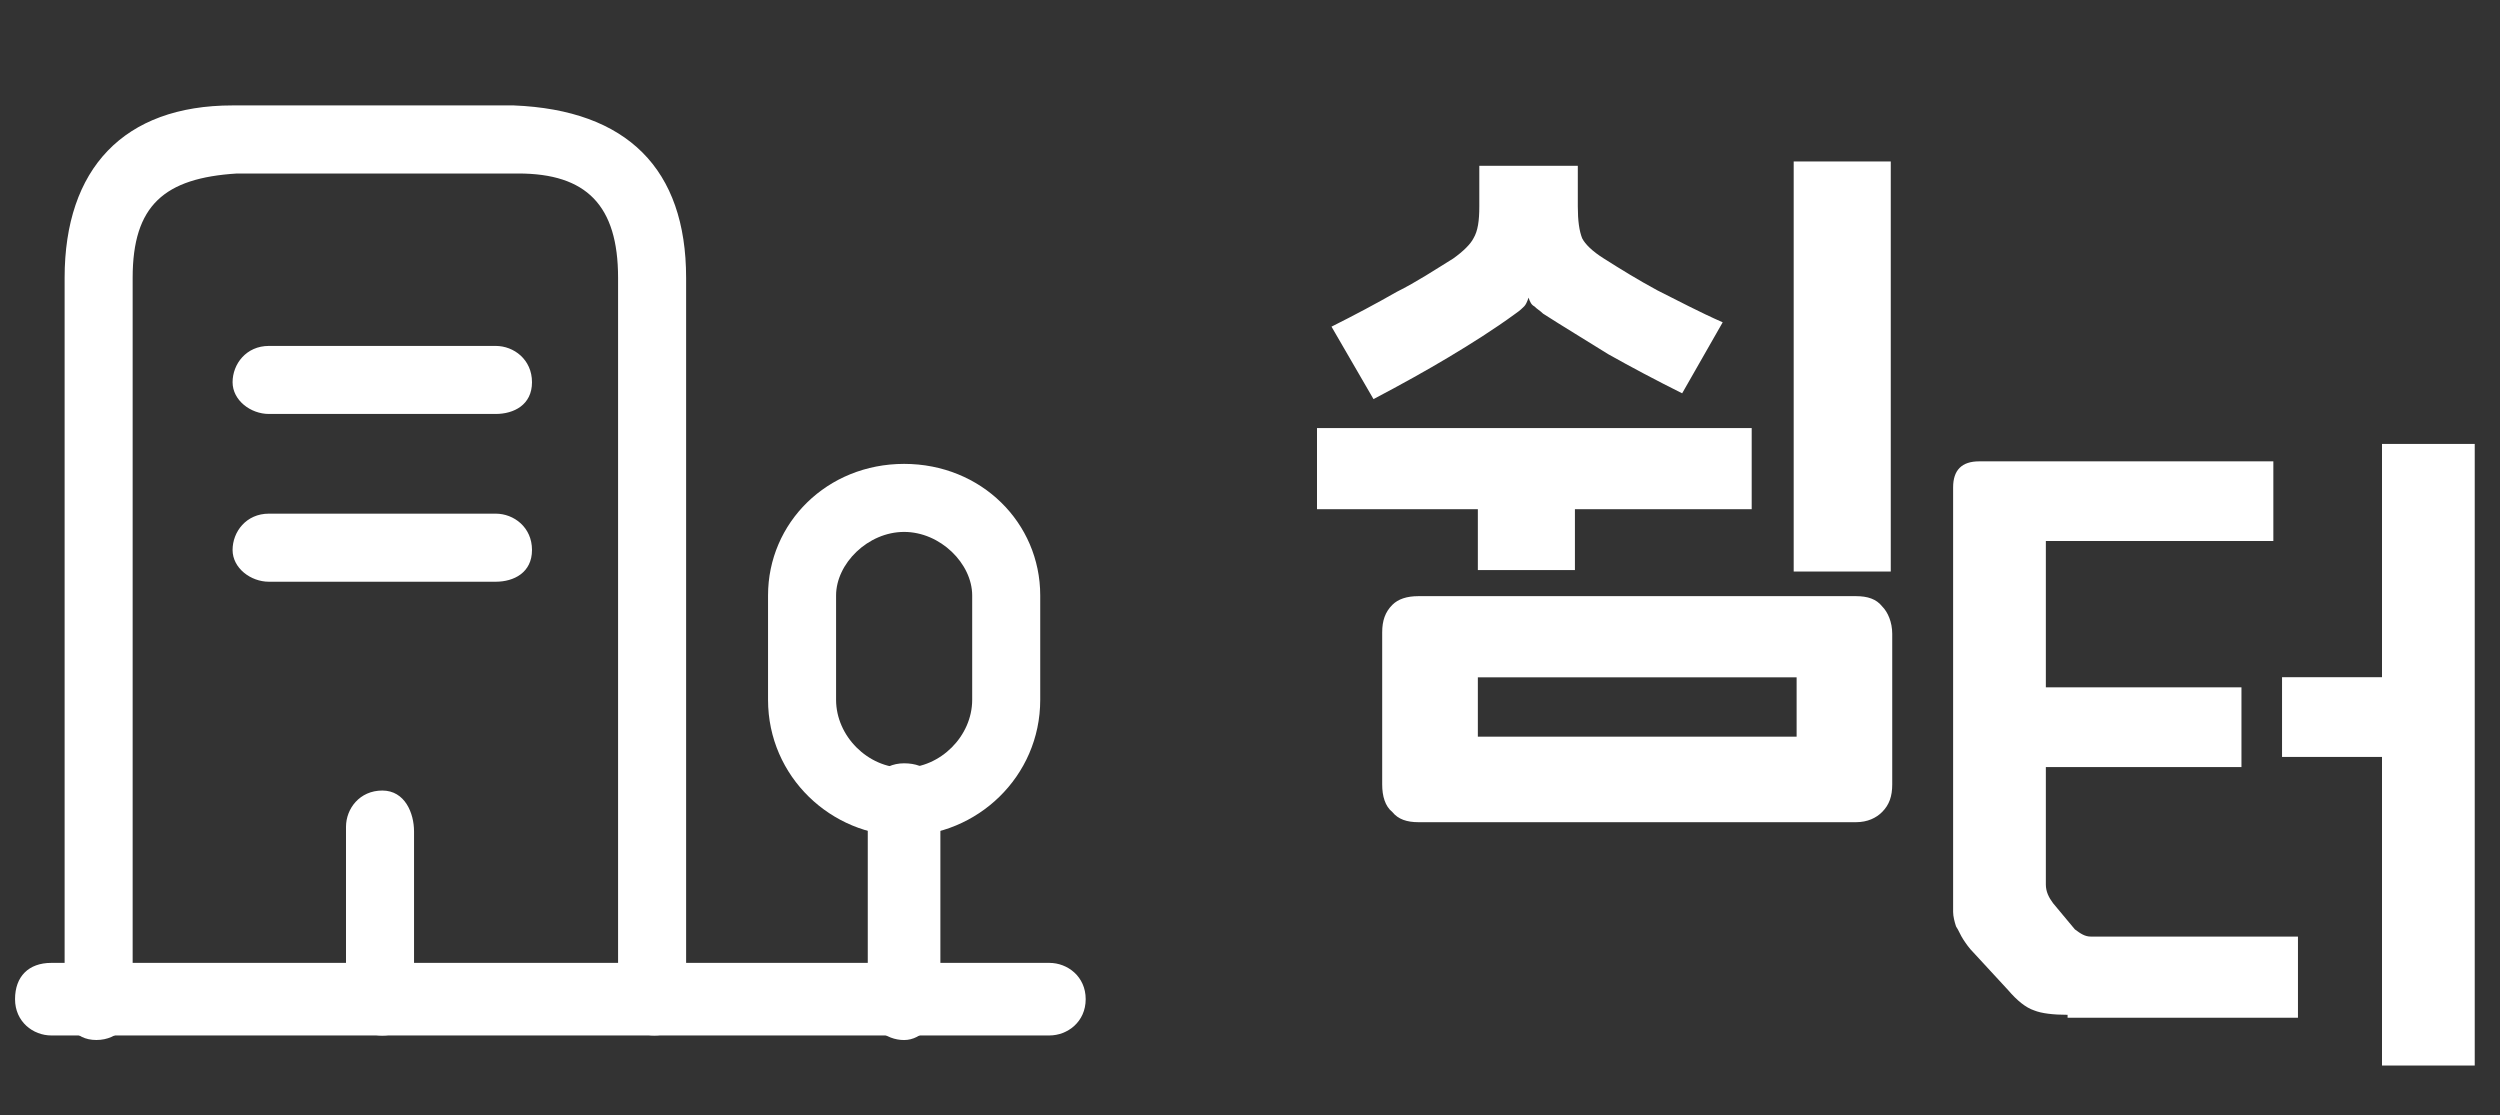
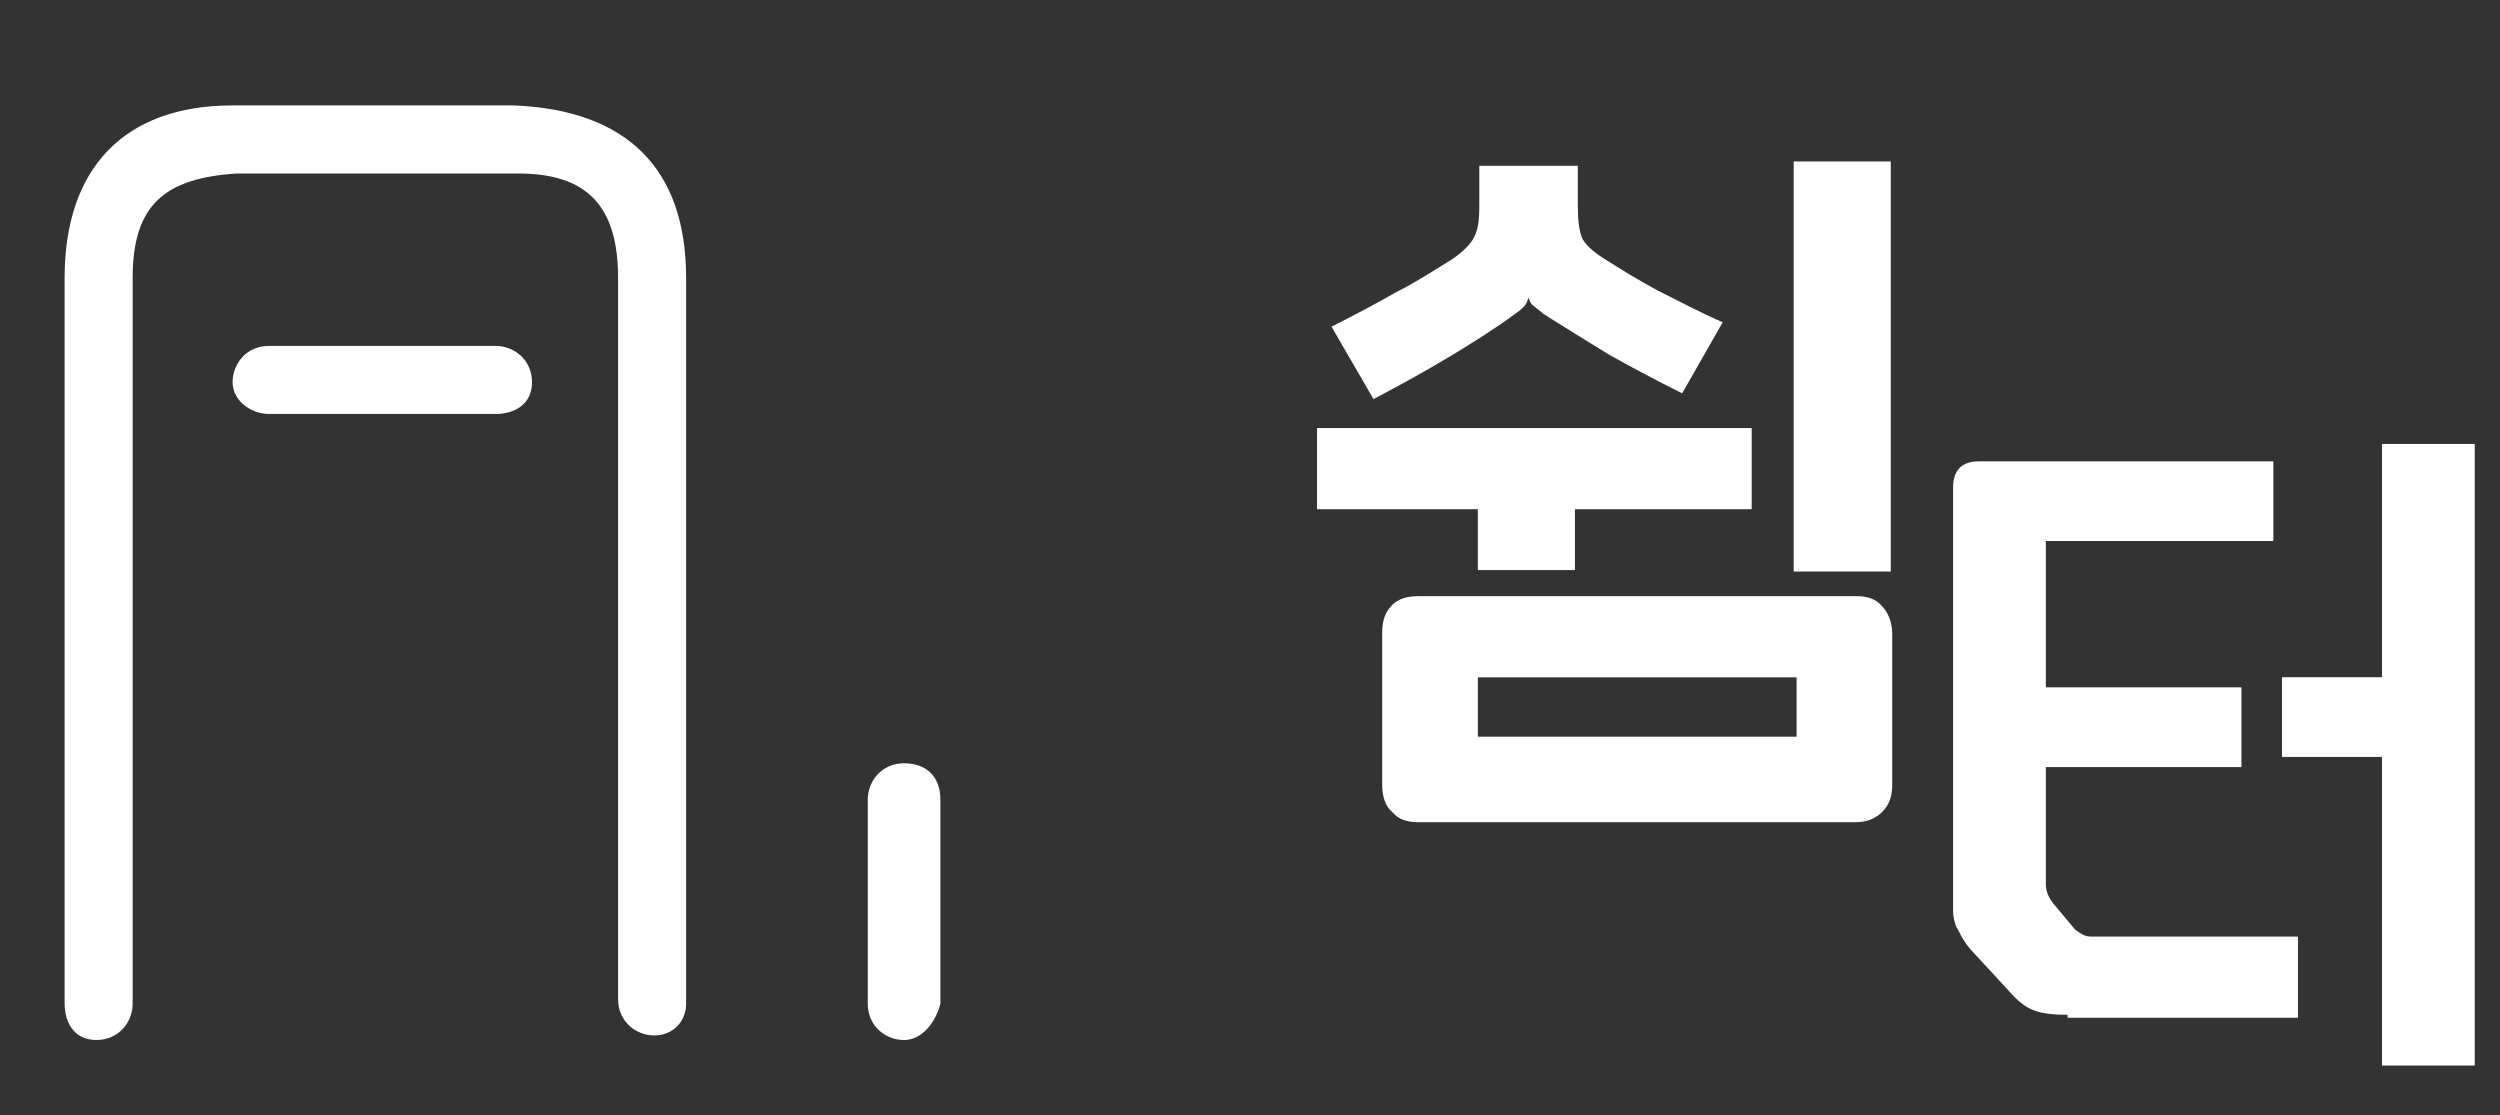
<svg xmlns="http://www.w3.org/2000/svg" width="65" height="29" viewBox="0 0 65 29" fill="none">
  <rect x="0" y="0" width="65" height="29" fill="#333333" stroke="none" />
  <path d="M38.424 14.822V13.239H34.242V11.13H45.544V13.239H40.948V14.822H38.424ZM41.701 6.722C42.116 6.986 42.605 7.287 43.095 7.551C43.623 7.815 44.188 8.116 44.79 8.38L43.736 10.226C43.057 9.887 42.417 9.548 41.814 9.209C41.212 8.832 40.646 8.493 40.119 8.154C40.044 8.078 39.968 8.041 39.893 7.965C39.818 7.928 39.78 7.852 39.742 7.739C39.705 7.852 39.667 7.928 39.629 7.965C39.592 8.003 39.516 8.078 39.403 8.154C38.838 8.568 38.235 8.945 37.67 9.284C37.105 9.623 36.427 10 35.711 10.377L34.619 8.493C35.222 8.191 35.787 7.89 36.314 7.589C36.842 7.325 37.294 7.024 37.783 6.722C38.047 6.534 38.235 6.346 38.311 6.195C38.424 6.006 38.462 5.743 38.462 5.366V4.311H41.023V5.366C41.023 5.743 41.061 6.006 41.136 6.195C41.212 6.346 41.4 6.534 41.701 6.722ZM48.256 15.5C48.558 15.5 48.784 15.575 48.934 15.764C49.085 15.914 49.198 16.178 49.198 16.479V20.397C49.198 20.699 49.123 20.925 48.934 21.113C48.784 21.264 48.558 21.377 48.256 21.377H36.879C36.578 21.377 36.352 21.301 36.201 21.113C36.013 20.962 35.937 20.699 35.937 20.397V16.442C35.937 16.14 36.013 15.914 36.201 15.726C36.352 15.575 36.578 15.5 36.879 15.5H48.256ZM46.712 19.154V17.61H38.424V19.154H46.712ZM49.16 4.198V14.859H46.636V4.198H49.16Z" fill="white" />
  <path d="M53.757 26.385C53.381 26.385 53.079 26.348 52.891 26.272C52.665 26.197 52.439 26.009 52.213 25.745L51.309 24.765C51.196 24.652 51.12 24.539 51.045 24.426C50.97 24.313 50.932 24.2 50.857 24.087C50.819 23.974 50.781 23.824 50.781 23.711C50.781 23.56 50.781 23.372 50.781 23.145V12.673C50.781 12.221 51.007 11.995 51.459 11.995H59.107V14.066H53.192V17.871H58.278V19.943H53.192V22.995C53.192 23.183 53.268 23.334 53.381 23.485L53.946 24.163C54.096 24.276 54.209 24.351 54.36 24.351H59.747V26.461H53.757V26.385ZM64.343 11.543V27.704H61.932V19.68H59.333V17.608H61.932V11.543H64.343Z" fill="white" />
-   <path d="M27.284 26.922H1.334C0.862 26.922 0.391 26.568 0.391 25.978C0.391 25.389 0.744 25.035 1.334 25.035H27.284C27.756 25.035 28.228 25.389 28.228 25.978C28.228 26.568 27.756 26.922 27.284 26.922Z" fill="white" />
  <path d="M23.506 27.041C23.034 27.041 22.562 26.687 22.562 26.097V20.789C22.562 20.317 22.916 19.846 23.506 19.846C24.096 19.846 24.45 20.2 24.45 20.789V26.097C24.332 26.569 23.978 27.041 23.506 27.041Z" fill="white" />
-   <path d="M23.507 21.733C21.62 21.733 19.969 20.2 19.969 18.195V15.482C19.969 13.594 21.502 12.061 23.507 12.061C25.513 12.061 27.046 13.594 27.046 15.482V18.195C27.046 20.2 25.395 21.733 23.507 21.733ZM23.507 13.83C22.564 13.83 21.738 14.656 21.738 15.482V18.195C21.738 19.138 22.564 19.964 23.507 19.964C24.451 19.964 25.277 19.138 25.277 18.195V15.482C25.277 14.656 24.451 13.83 23.507 13.83Z" fill="white" />
  <path d="M17.014 26.922C16.542 26.922 16.07 26.568 16.07 25.978V7.223C16.07 5.336 15.244 4.511 13.475 4.511H6.162C4.275 4.628 3.449 5.336 3.449 7.223V26.096C3.449 26.568 3.095 27.04 2.505 27.04C1.916 27.04 1.68 26.568 1.68 26.096V7.223C1.68 4.393 3.213 2.741 6.044 2.741H13.357C16.306 2.859 17.839 4.393 17.839 7.223V26.096C17.839 26.568 17.485 26.922 17.014 26.922Z" fill="white" />
  <path d="M12.888 10.763H6.991C6.519 10.763 6.047 10.41 6.047 9.938C6.047 9.466 6.401 8.994 6.991 8.994H12.888C13.36 8.994 13.832 9.348 13.832 9.938C13.832 10.527 13.36 10.763 12.888 10.763Z" fill="white" />
-   <path d="M12.888 15.125H6.991C6.519 15.125 6.047 14.771 6.047 14.299C6.047 13.827 6.401 13.355 6.991 13.355H12.888C13.36 13.355 13.832 13.709 13.832 14.299C13.832 14.889 13.36 15.125 12.888 15.125Z" fill="white" />
-   <path d="M9.94 26.924C9.468 26.924 8.996 26.57 8.996 25.98V21.498C8.996 21.026 9.35 20.554 9.94 20.554C10.53 20.554 10.765 21.144 10.765 21.616V26.098C10.765 26.57 10.412 26.924 9.94 26.924Z" fill="white" />
</svg>